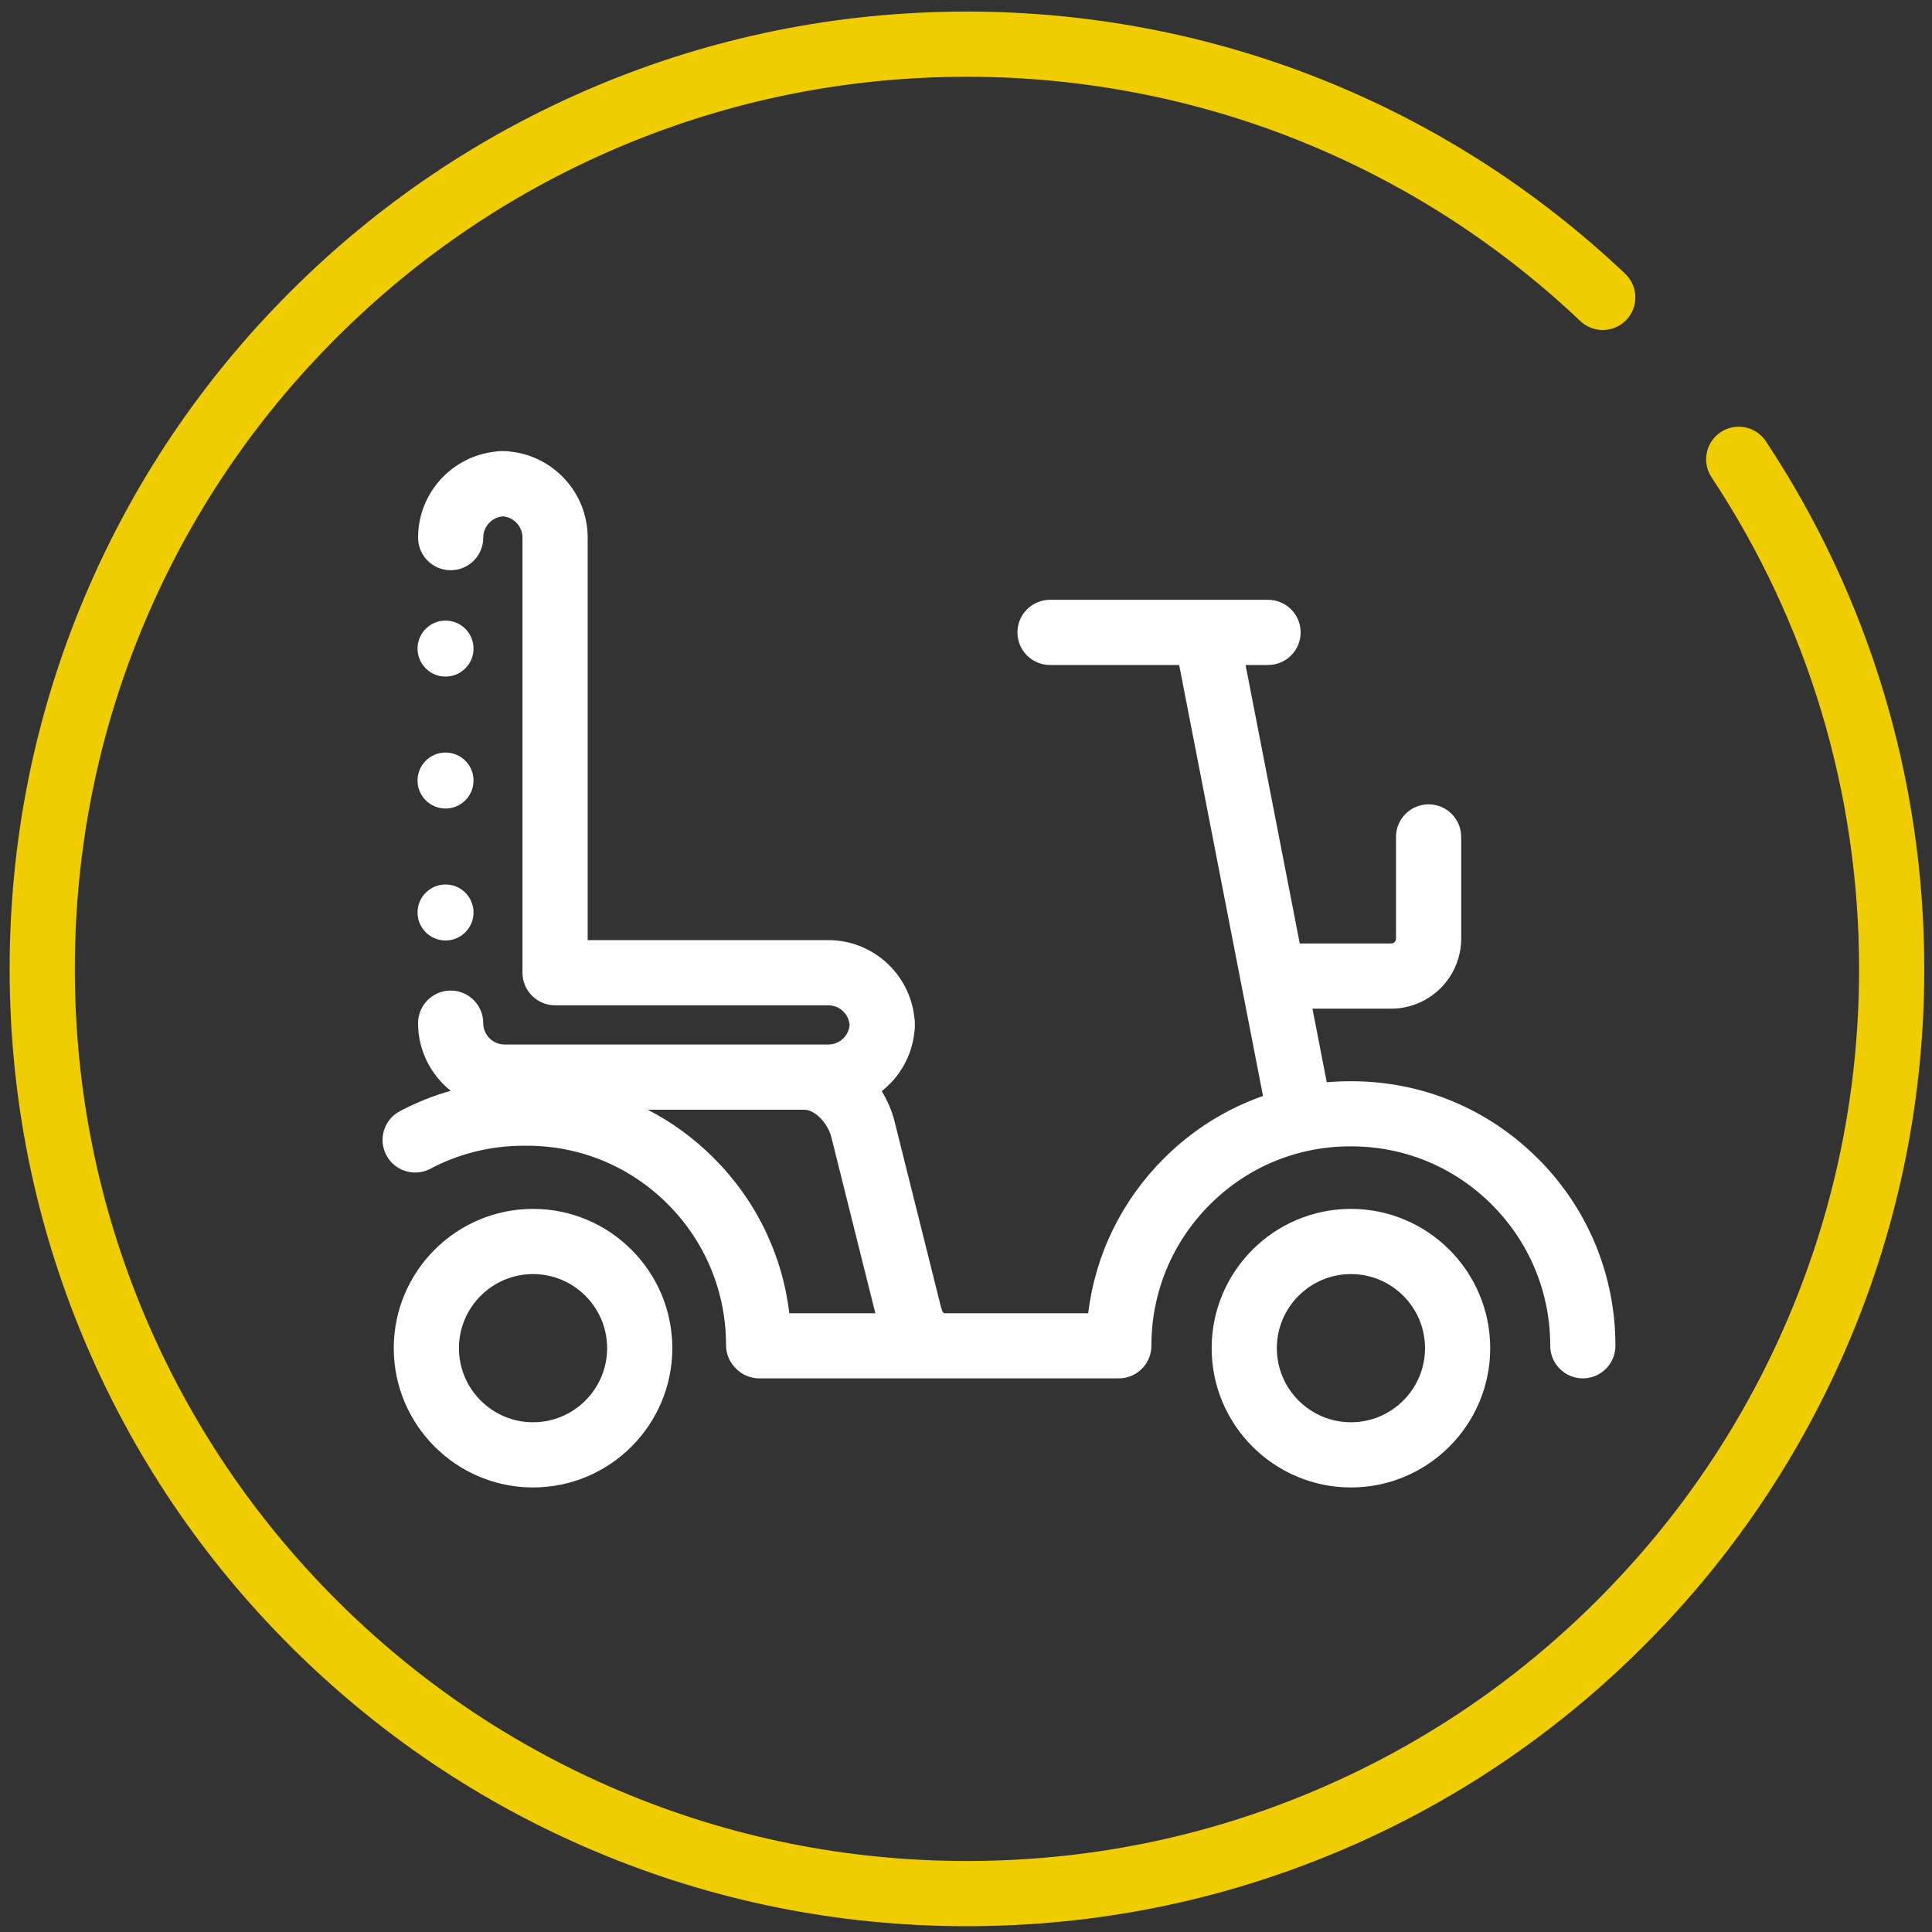
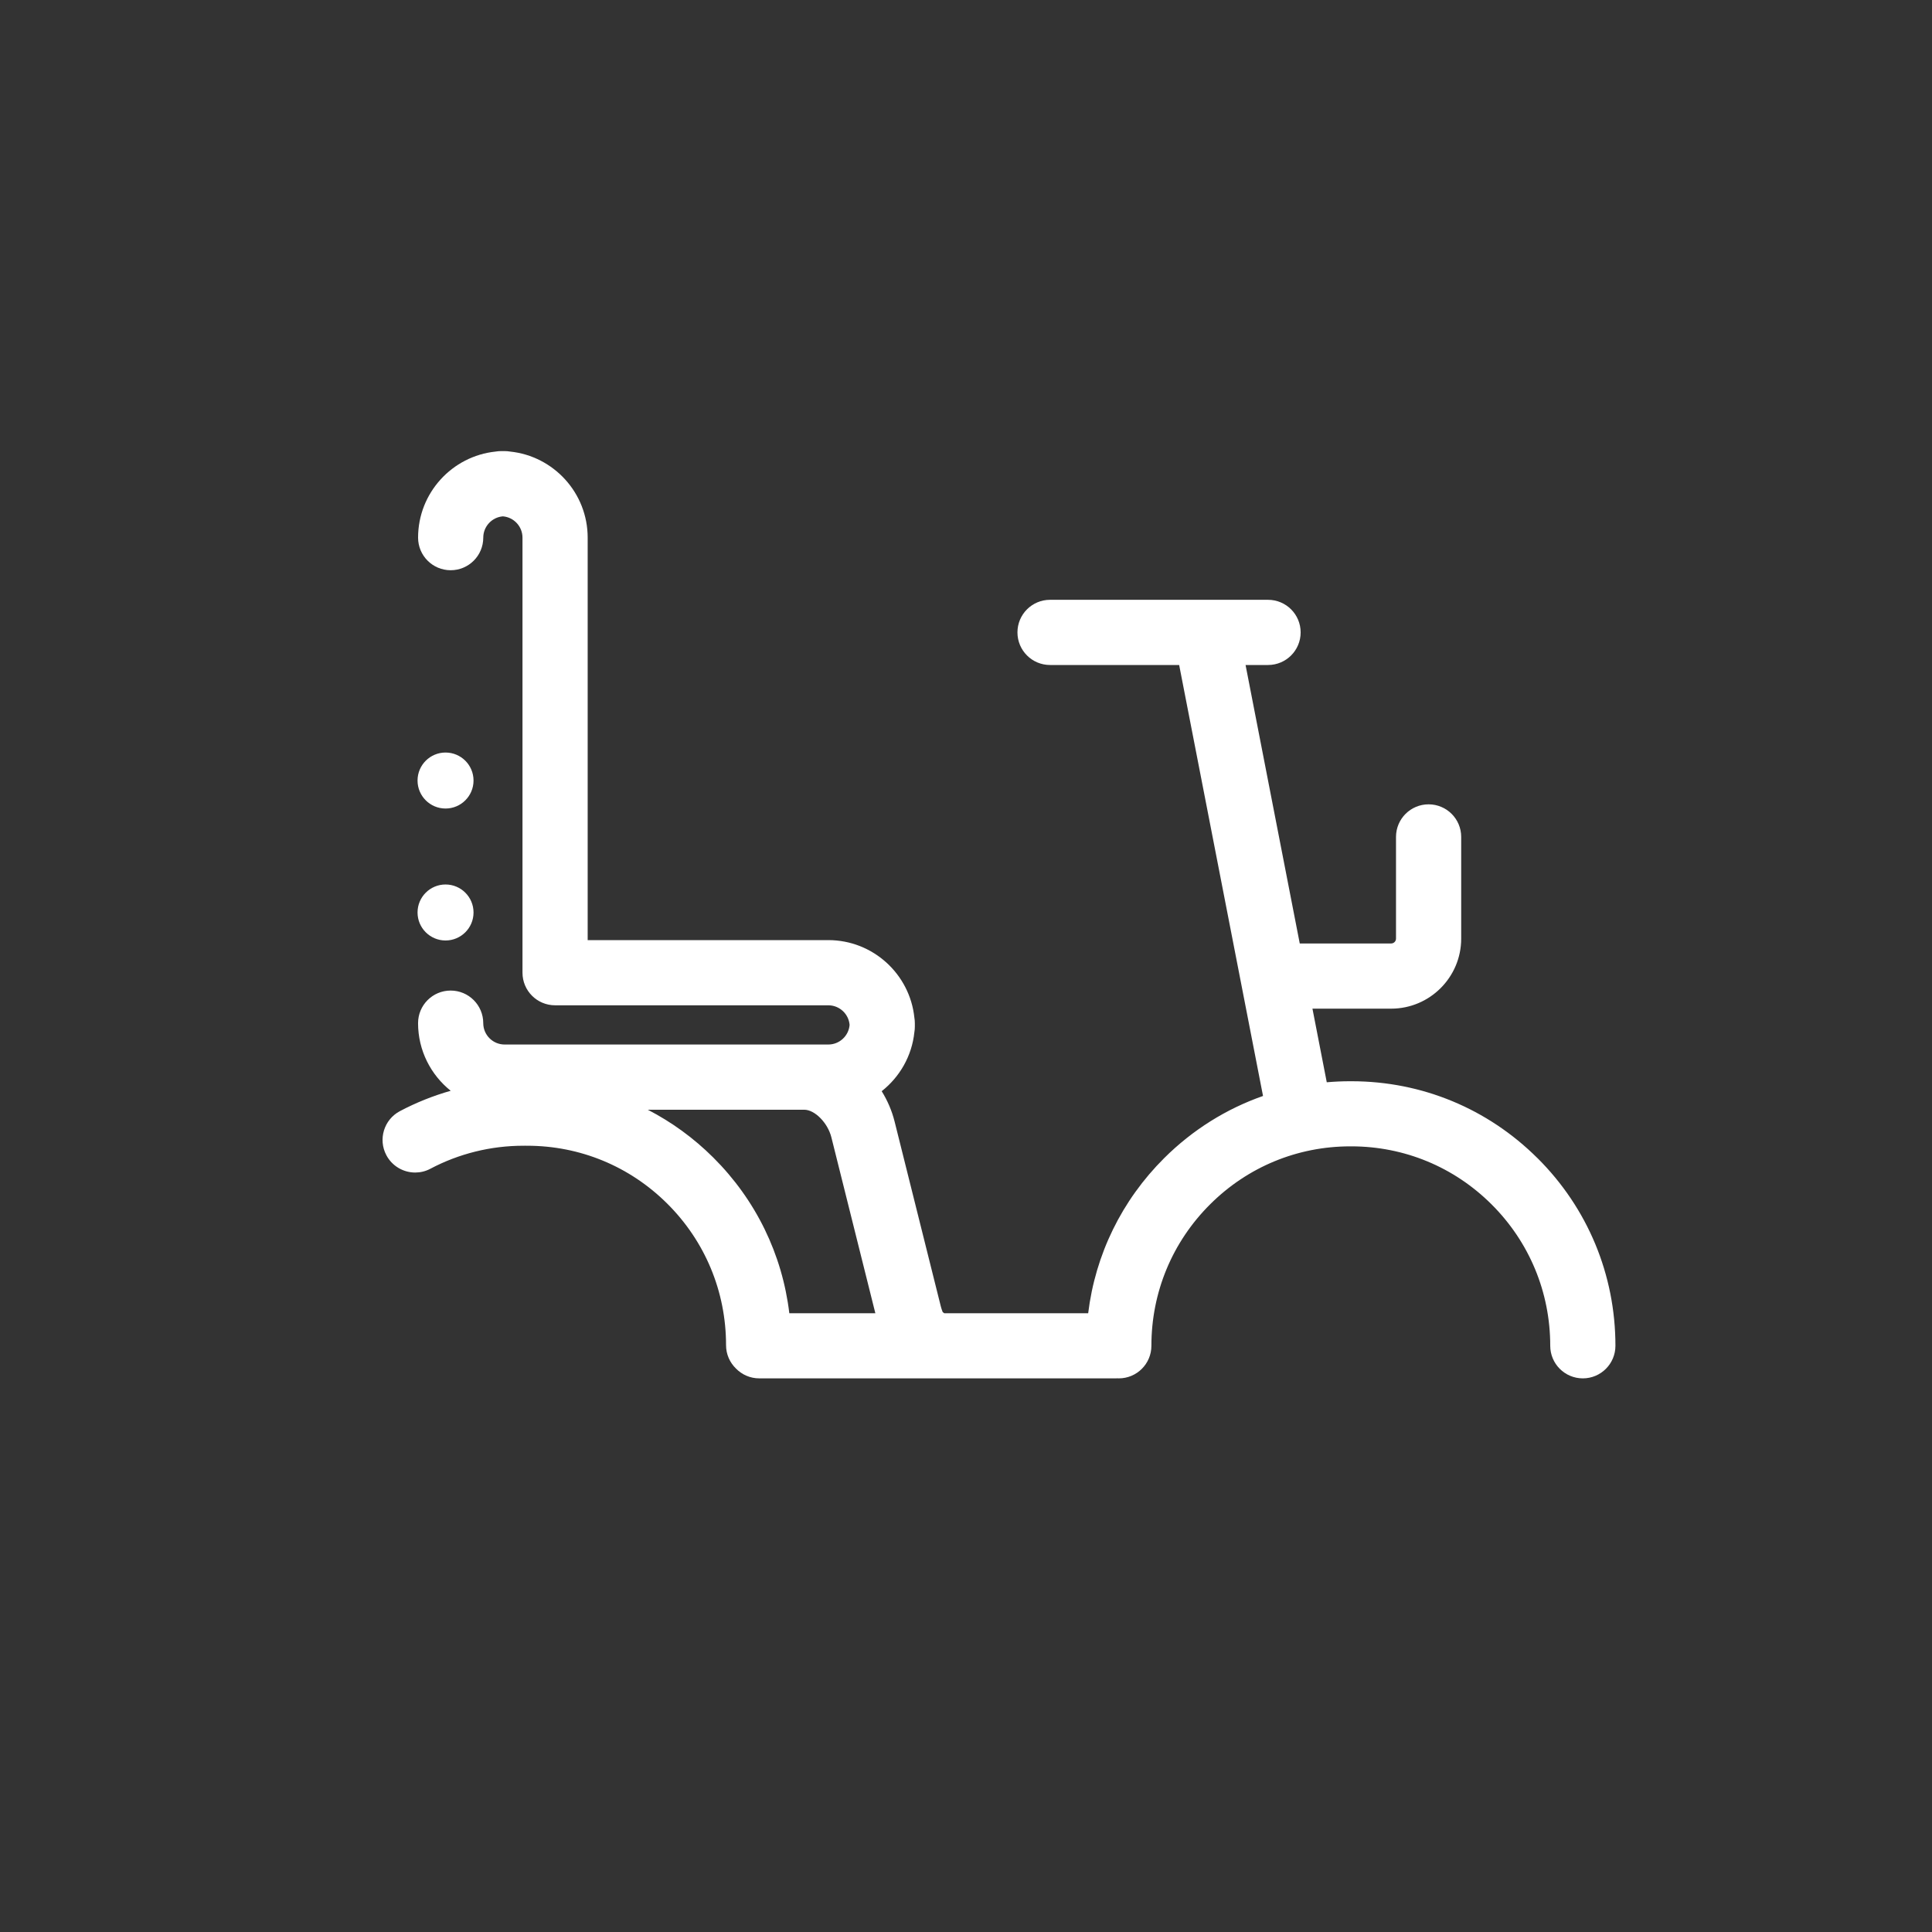
<svg xmlns="http://www.w3.org/2000/svg" id="Ebene_1" data-name="Ebene 1" viewBox="0 0 1000 1000">
  <rect x="0" y="0" width="1000" height="1000" fill="#333333" stroke="none" />
  <g id="Urlaub">
-     <path d="m455.24,800.5s-.02,0-.03,0c0,0,.02,0,.03,0Z" style="fill: #ec0;" />
-   </g>
+     </g>
  <g>
    <path d="m795.77,599.43c-25.74-25.62-59.79-39.73-96.06-39.78-.04,0-.08,0-.12,0-.13,0-.26,0-.39,0-.14,0-.28,0-.41,0-.04,0-.08,0-.13,0-4.01,0-7.99.19-11.93.53l-7.41-38.1h40.73c19.99,0,36.26-16.26,36.26-36.26v-52.63c0-9.32-7.55-16.87-16.87-16.87s-16.87,7.55-16.87,16.87v52.63c0,1.39-1.13,2.52-2.52,2.52h-47.3l-28.05-144.14h11.64c9.32,0,16.87-7.55,16.87-16.87s-7.55-16.87-16.87-16.87h-31.88s-.08,0-.12,0h-80.84c-9.32,0-16.87,7.55-16.87,16.87s7.55,16.87,16.87,16.87h66.83l43.41,223.07c-19,6.65-36.43,17.52-51.14,32.15-22.01,21.9-35.66,49.95-39.36,80.31h-74.5c-.26-.21-.53-.41-.81-.61-.37-.94-.74-2.02-.94-2.83l-23.95-95.8c-1.41-5.63-3.71-10.92-6.68-15.69,9.29-7.31,15.64-18.19,16.92-30.56.16-.93.24-1.88.24-2.85v-1.8c0-.97-.08-1.92-.24-2.85-2.33-22.52-21.42-40.14-44.55-40.14h-124.55v-208.32c0-23.13-17.62-42.22-40.14-44.55-.93-.16-1.88-.24-2.85-.24h-1.8c-.97,0-1.92.08-2.85.24-22.52,2.33-40.14,21.42-40.14,44.55,0,9.32,7.55,16.87,16.87,16.87s16.87-7.55,16.87-16.87c0-5.79,4.48-10.56,10.15-11.02,5.68.46,10.15,5.23,10.15,11.02v225.19c0,9.32,7.55,16.87,16.87,16.87h141.42c5.79,0,10.56,4.48,11.02,10.15-.46,5.68-5.23,10.15-11.02,10.15h-167.54c-6.1,0-11.06-4.96-11.06-11.06,0-9.32-7.55-16.87-16.87-16.87s-16.87,7.55-16.87,16.87c0,14.15,6.61,26.78,16.89,35-9.1,2.59-17.93,6.12-26.3,10.55-8.23,4.36-11.37,14.57-7,22.8,3.03,5.71,8.87,8.97,14.92,8.97,2.66,0,5.37-.63,7.89-1.97,14.69-7.79,31.29-11.9,48.04-11.9.08,0,.17,0,.26,0h.32c.15,0,.29-.02.43-.02.14,0,.27.02.41.02h.32c.09,0,.18,0,.27,0,27.35,0,53.09,10.63,72.52,29.96,19.63,19.53,30.44,45.55,30.44,73.26,0,4.74,1.96,9.02,5.11,12.08,3.06,3.15,7.34,5.11,12.08,5.11h184.64c.25,0,.49-.03.73-.04.25.01.49.04.73.04,9.32,0,16.87-7.55,16.87-16.87,0-27.71,10.81-53.73,30.44-73.26,19.41-19.32,45.12-29.95,72.46-29.96,0,0,0,0,0,0h.64s0,0,0,0c27.33.02,53.04,10.64,72.46,29.96,19.63,19.53,30.44,45.55,30.44,73.26,0,9.32,7.55,16.87,16.87,16.87s16.87-7.55,16.87-16.87c0-36.75-14.34-71.26-40.38-97.17Zm-426.61-.32c-10.13-10.08-21.55-18.36-33.88-24.72h80.97c5.5,0,12.2,6.81,14.07,14.29l22.76,91.06h-44.53c-3.64-30.48-17.3-58.65-39.39-80.63Z" style="fill: #fff;" />
-     <path d="m275.9,625.72c-39.75,0-72.09,32.34-72.09,72.09s32.34,72.09,72.09,72.09,72.09-32.34,72.09-72.09-32.34-72.09-72.09-72.09Zm0,110.44c-21.15,0-38.35-17.2-38.35-38.35s17.2-38.35,38.35-38.35,38.35,17.2,38.35,38.35-17.2,38.35-38.35,38.35Z" style="fill: #fff;" />
-     <path d="m699.24,625.72c-39.75,0-72.09,32.34-72.09,72.09s32.34,72.09,72.09,72.09,72.09-32.34,72.09-72.09-32.34-72.09-72.09-72.09Zm0,110.44c-21.15,0-38.35-17.2-38.35-38.35s17.2-38.35,38.35-38.35,38.35,17.2,38.35,38.35-17.2,38.35-38.35,38.35Z" style="fill: #fff;" />
    <circle cx="230.61" cy="472.3" r="14.49" style="fill: #fff;" />
    <circle cx="230.61" cy="404" r="14.49" style="fill: #fff;" />
-     <circle cx="230.61" cy="335.71" r="14.49" style="fill: #fff;" />
  </g>
-   <path d="m500.5,997c-66.88,0-131.78-13.1-192.88-38.95-59.01-24.96-111.99-60.68-157.5-106.18-45.5-45.5-81.23-98.49-106.18-157.49-25.84-61.1-38.95-125.99-38.95-192.88s13.1-131.78,38.95-192.88c24.96-59.01,60.68-111.99,106.18-157.5,45.5-45.5,98.49-81.23,157.5-106.18,61.1-25.84,125.99-38.95,192.88-38.95,127.31,0,248.3,48.19,340.69,135.7,6.76,6.41,7.05,17.08.65,23.85-6.41,6.76-17.08,7.05-23.85.65-86.09-81.55-198.85-126.46-317.49-126.46-62.35,0-122.82,12.21-179.73,36.28-54.98,23.26-104.37,56.55-146.78,98.97-42.41,42.41-75.71,91.8-98.97,146.78-24.07,56.92-36.28,117.39-36.28,179.73s12.21,122.82,36.28,179.73c23.26,54.98,56.55,104.37,98.97,146.78,42.41,42.41,91.8,75.71,146.78,98.97,56.92,24.07,117.39,36.28,179.73,36.28s122.82-12.21,179.73-36.28c54.98-23.26,104.37-56.55,146.78-98.97,42.41-42.41,75.71-91.8,98.97-146.78,24.07-56.92,36.28-117.39,36.28-179.73,0-90.95-26.41-178.94-76.37-254.45-5.14-7.77-3.01-18.23,4.76-23.38,7.77-5.14,18.24-3.01,23.38,4.76,53.63,81.05,81.97,175.48,81.97,273.07,0,66.88-13.1,131.78-38.95,192.88-24.96,59.01-60.68,112-106.18,157.49-45.5,45.5-98.49,81.23-157.49,106.18-61.1,25.84-125.99,38.95-192.88,38.95Z" style="fill: #efcd00;" />
</svg>